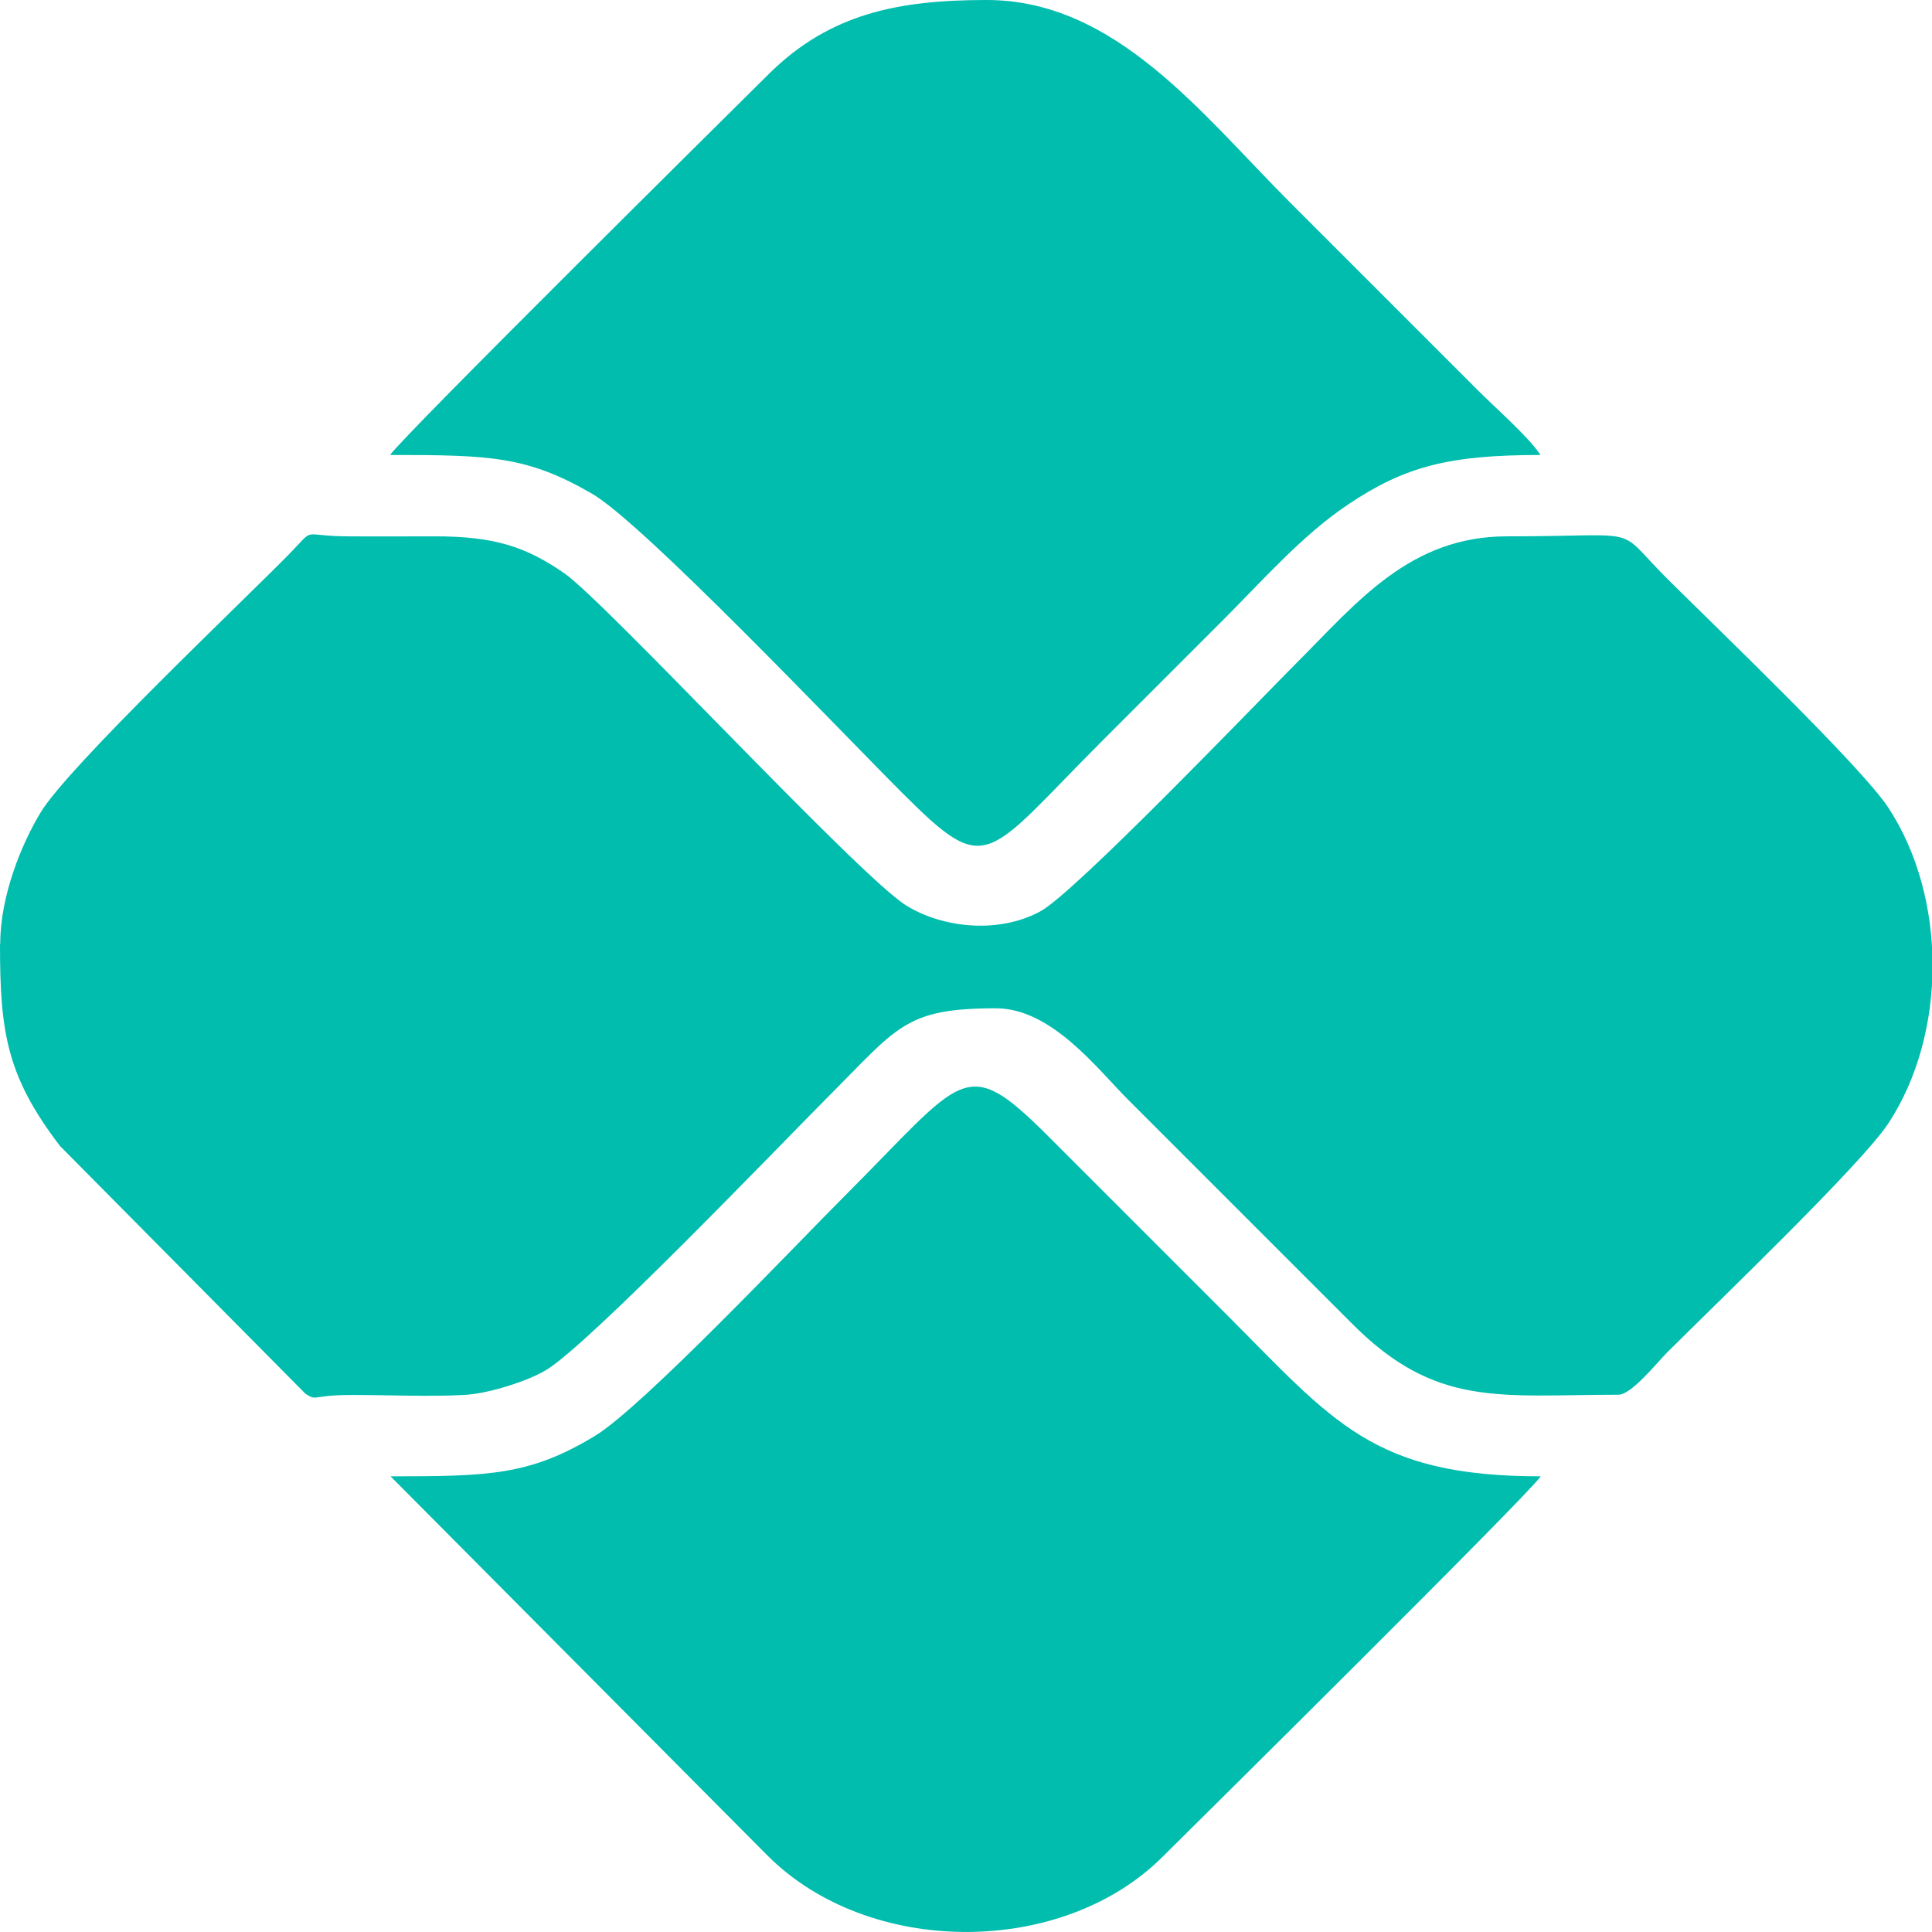
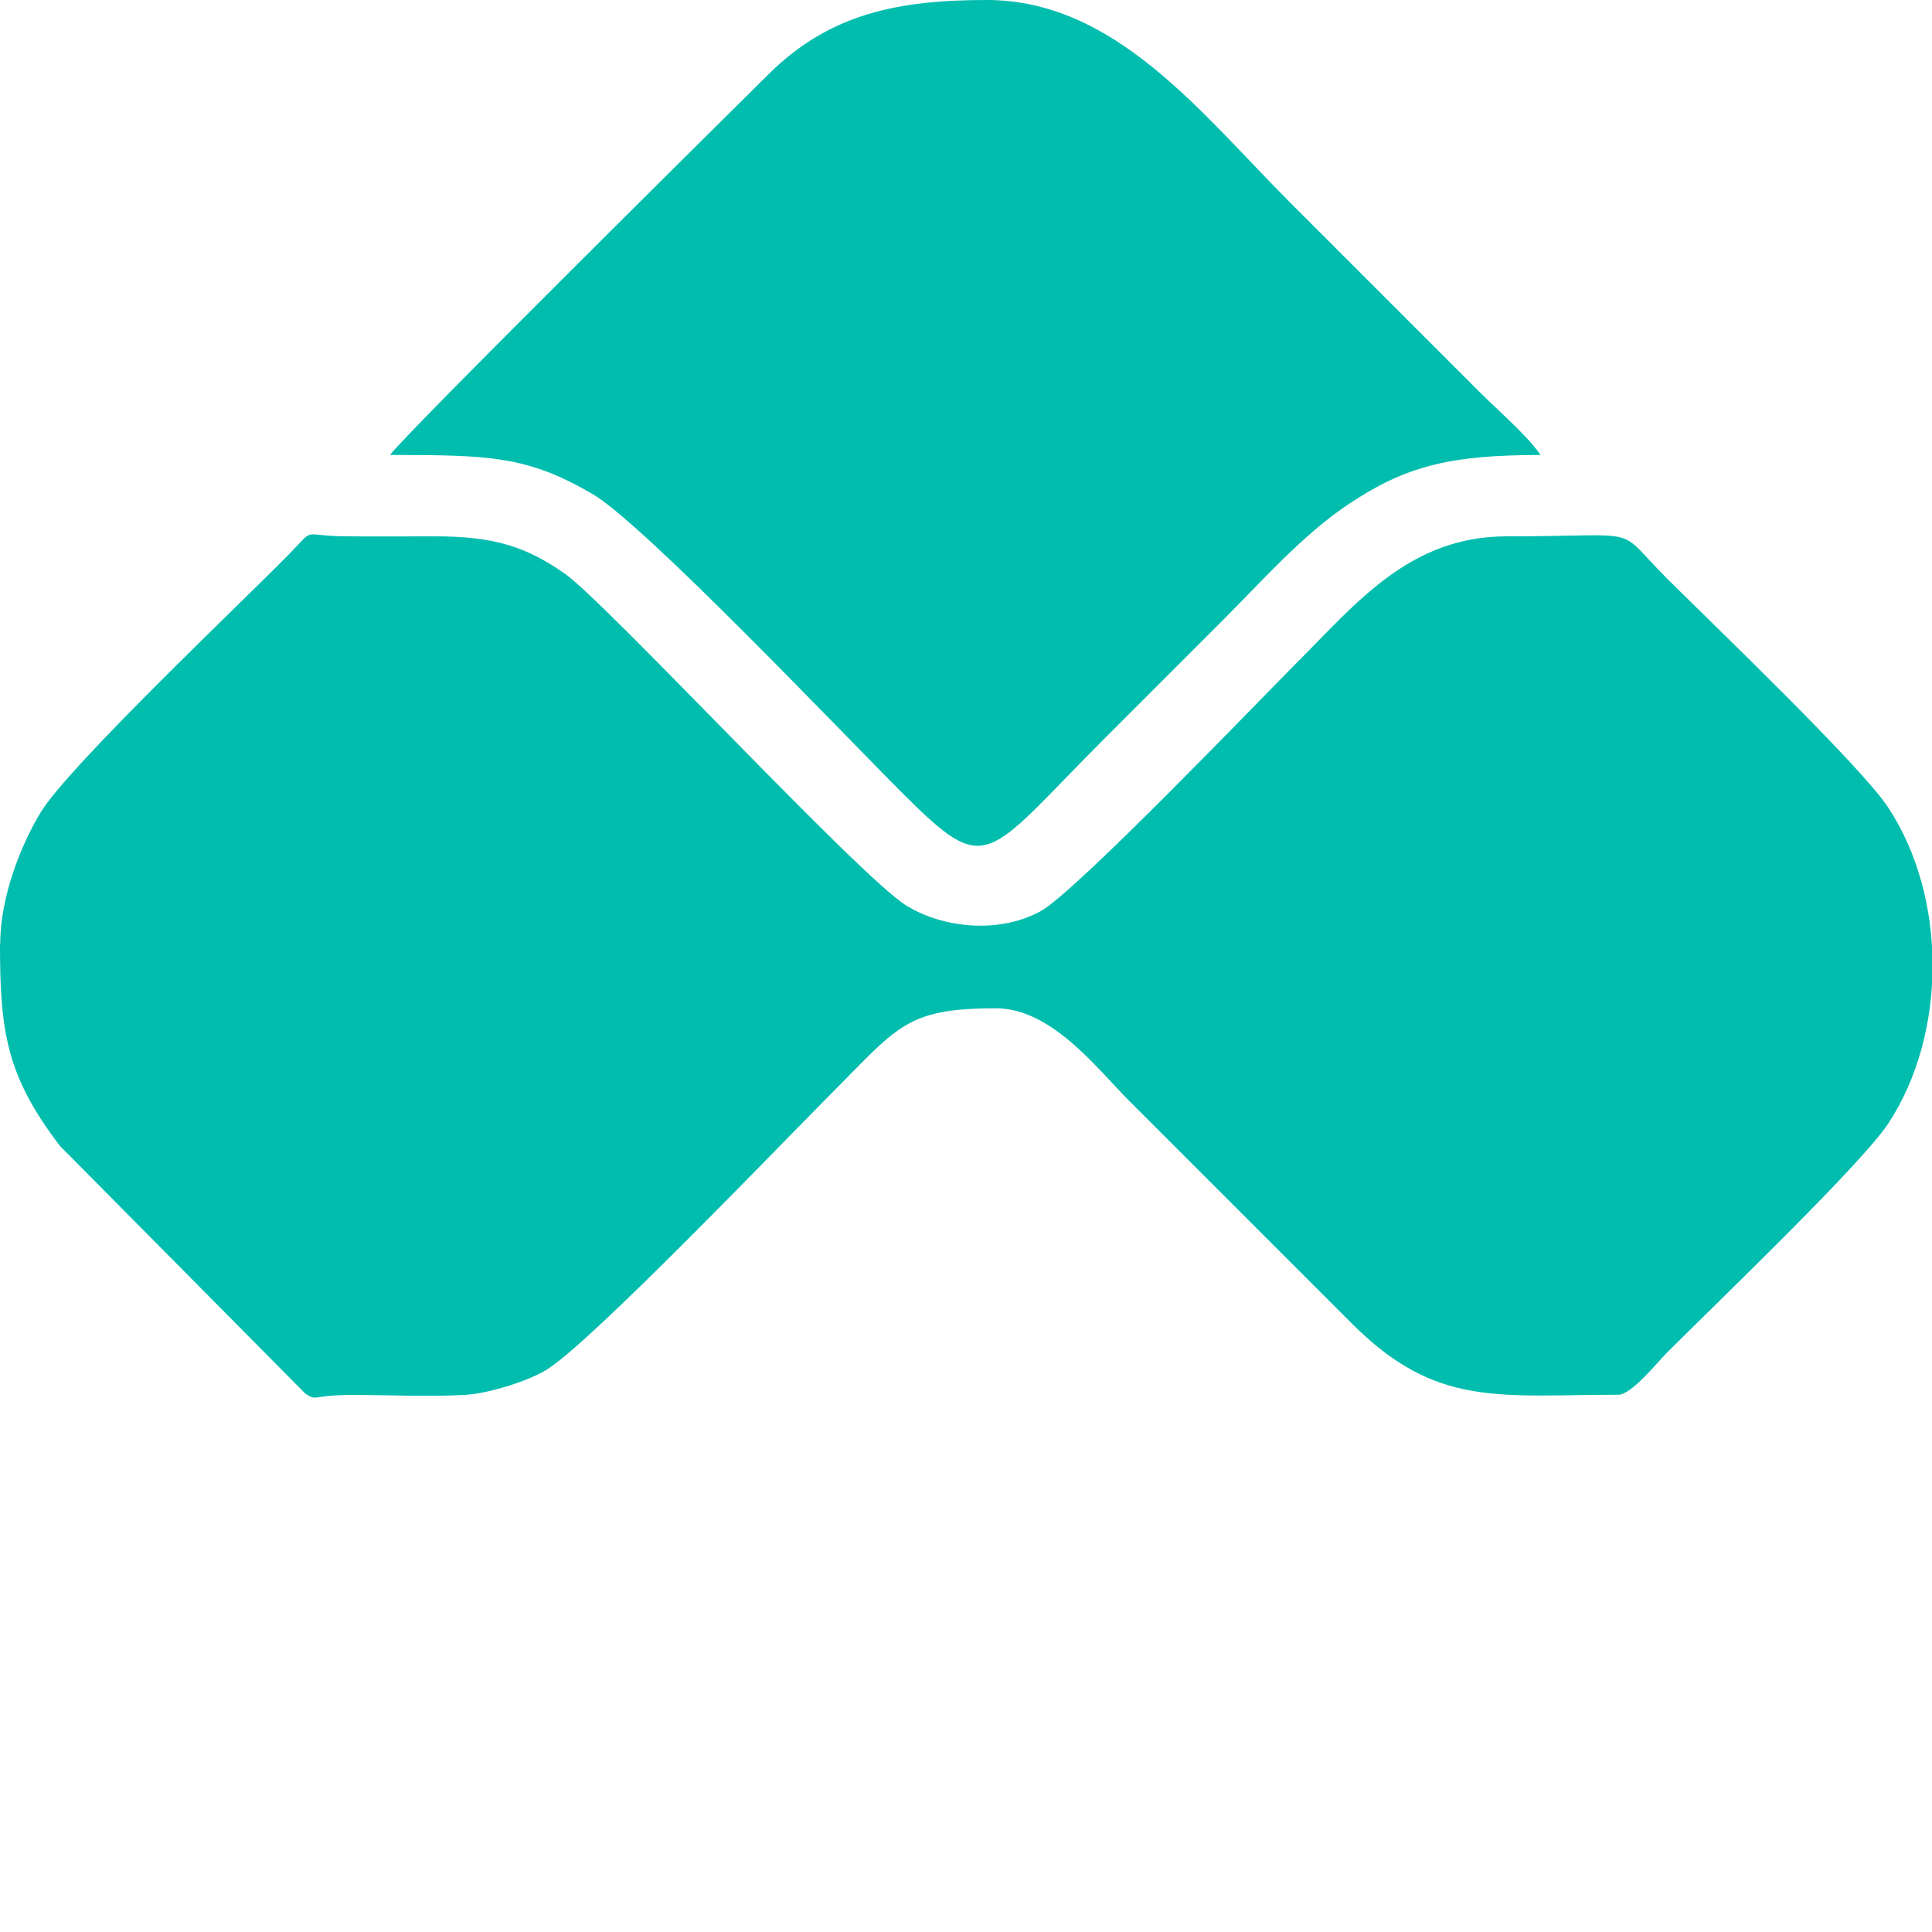
<svg xmlns="http://www.w3.org/2000/svg" xml:space="preserve" width="13.553mm" height="13.553mm" version="1.1" style="shape-rendering:geometricPrecision; text-rendering:geometricPrecision; image-rendering:optimizeQuality; fill-rule:evenodd; clip-rule:evenodd" viewBox="0 0 84.29 84.29">
  <defs>
    <style type="text/css">
   
    .fil0 {fill:#00BDAE}
   
  </style>
  </defs>
  <g id="Camada_x0020_1">
    <g id="_2384281660480">
      <path class="fil0" d="M-0 41.2c0,3.81 0.28,5.74 2.62,8.8l10.71 10.81c0.54,0.34 0.22,0.05 2.03,0.05 1.57,0 3.33,0.08 4.87,0 1.1,-0.05 2.85,-0.63 3.6,-1.09 1.89,-1.14 10.14,-9.75 12.27,-11.89 3.07,-3.07 3.37,-3.89 7.35,-3.89 2.43,0 4.42,2.64 5.76,3.98l9.74 9.74c3.69,3.73 6.46,3.14 11.66,3.14 0.57,0 1.69,-1.41 2.11,-1.83 2.13,-2.13 8.46,-8.19 9.66,-10 2.58,-3.92 2.58,-9.87 0,-13.79 -1.19,-1.81 -7.53,-7.88 -9.66,-10 -2.34,-2.34 -0.84,-1.83 -6.98,-1.83 -4.23,0 -6.54,2.89 -9.13,5.48 -1.57,1.57 -9.71,10.07 -11.22,10.88 -1.84,1 -4.29,0.72 -5.86,-0.26 -2.06,-1.28 -13.12,-13.25 -14.91,-14.49 -1.64,-1.13 -3,-1.62 -5.7,-1.61 -1.25,0 -2.5,0.01 -3.75,0 -2.11,-0.01 -1.35,-0.46 -2.57,0.79 -1.99,2.03 -9.63,9.26 -10.83,11.26 -0.83,1.37 -1.76,3.64 -1.76,5.73z" />
      <path class="fil0" d="M17.04 19.85c4.35,0 5.96,0.05 8.79,1.69 2.23,1.29 10.82,10.34 13.53,13.05 3.77,3.77 3.58,2.88 8.8,-2.34 1.79,-1.79 3.45,-3.45 5.24,-5.24 1.7,-1.7 3.44,-3.69 5.46,-5.03 2.46,-1.64 4.38,-2.13 8.35,-2.13 -0.54,-0.81 -1.9,-1.99 -2.67,-2.76l-8.24 -8.24c-3.86,-3.86 -7.62,-8.85 -13.25,-8.85 -3.81,0 -6.83,0.57 -9.51,3.23 -1.36,1.35 -15.98,15.81 -16.52,16.62z" />
-       <path class="fil0" d="M17.04 64.41l16.43 16.53c4.43,4.45 12.84,4.45 17.23,0.09 1.36,-1.35 15.98,-15.81 16.52,-16.62 -7.35,0 -9.05,-2.4 -13.72,-7.07l-7.77 -7.77c-3.65,-3.65 -3.65,-2.62 -8.89,2.62 -2.19,2.19 -8.82,9.21 -10.89,10.46 -2.83,1.71 -4.57,1.76 -8.91,1.76z" />
    </g>
  </g>
</svg>